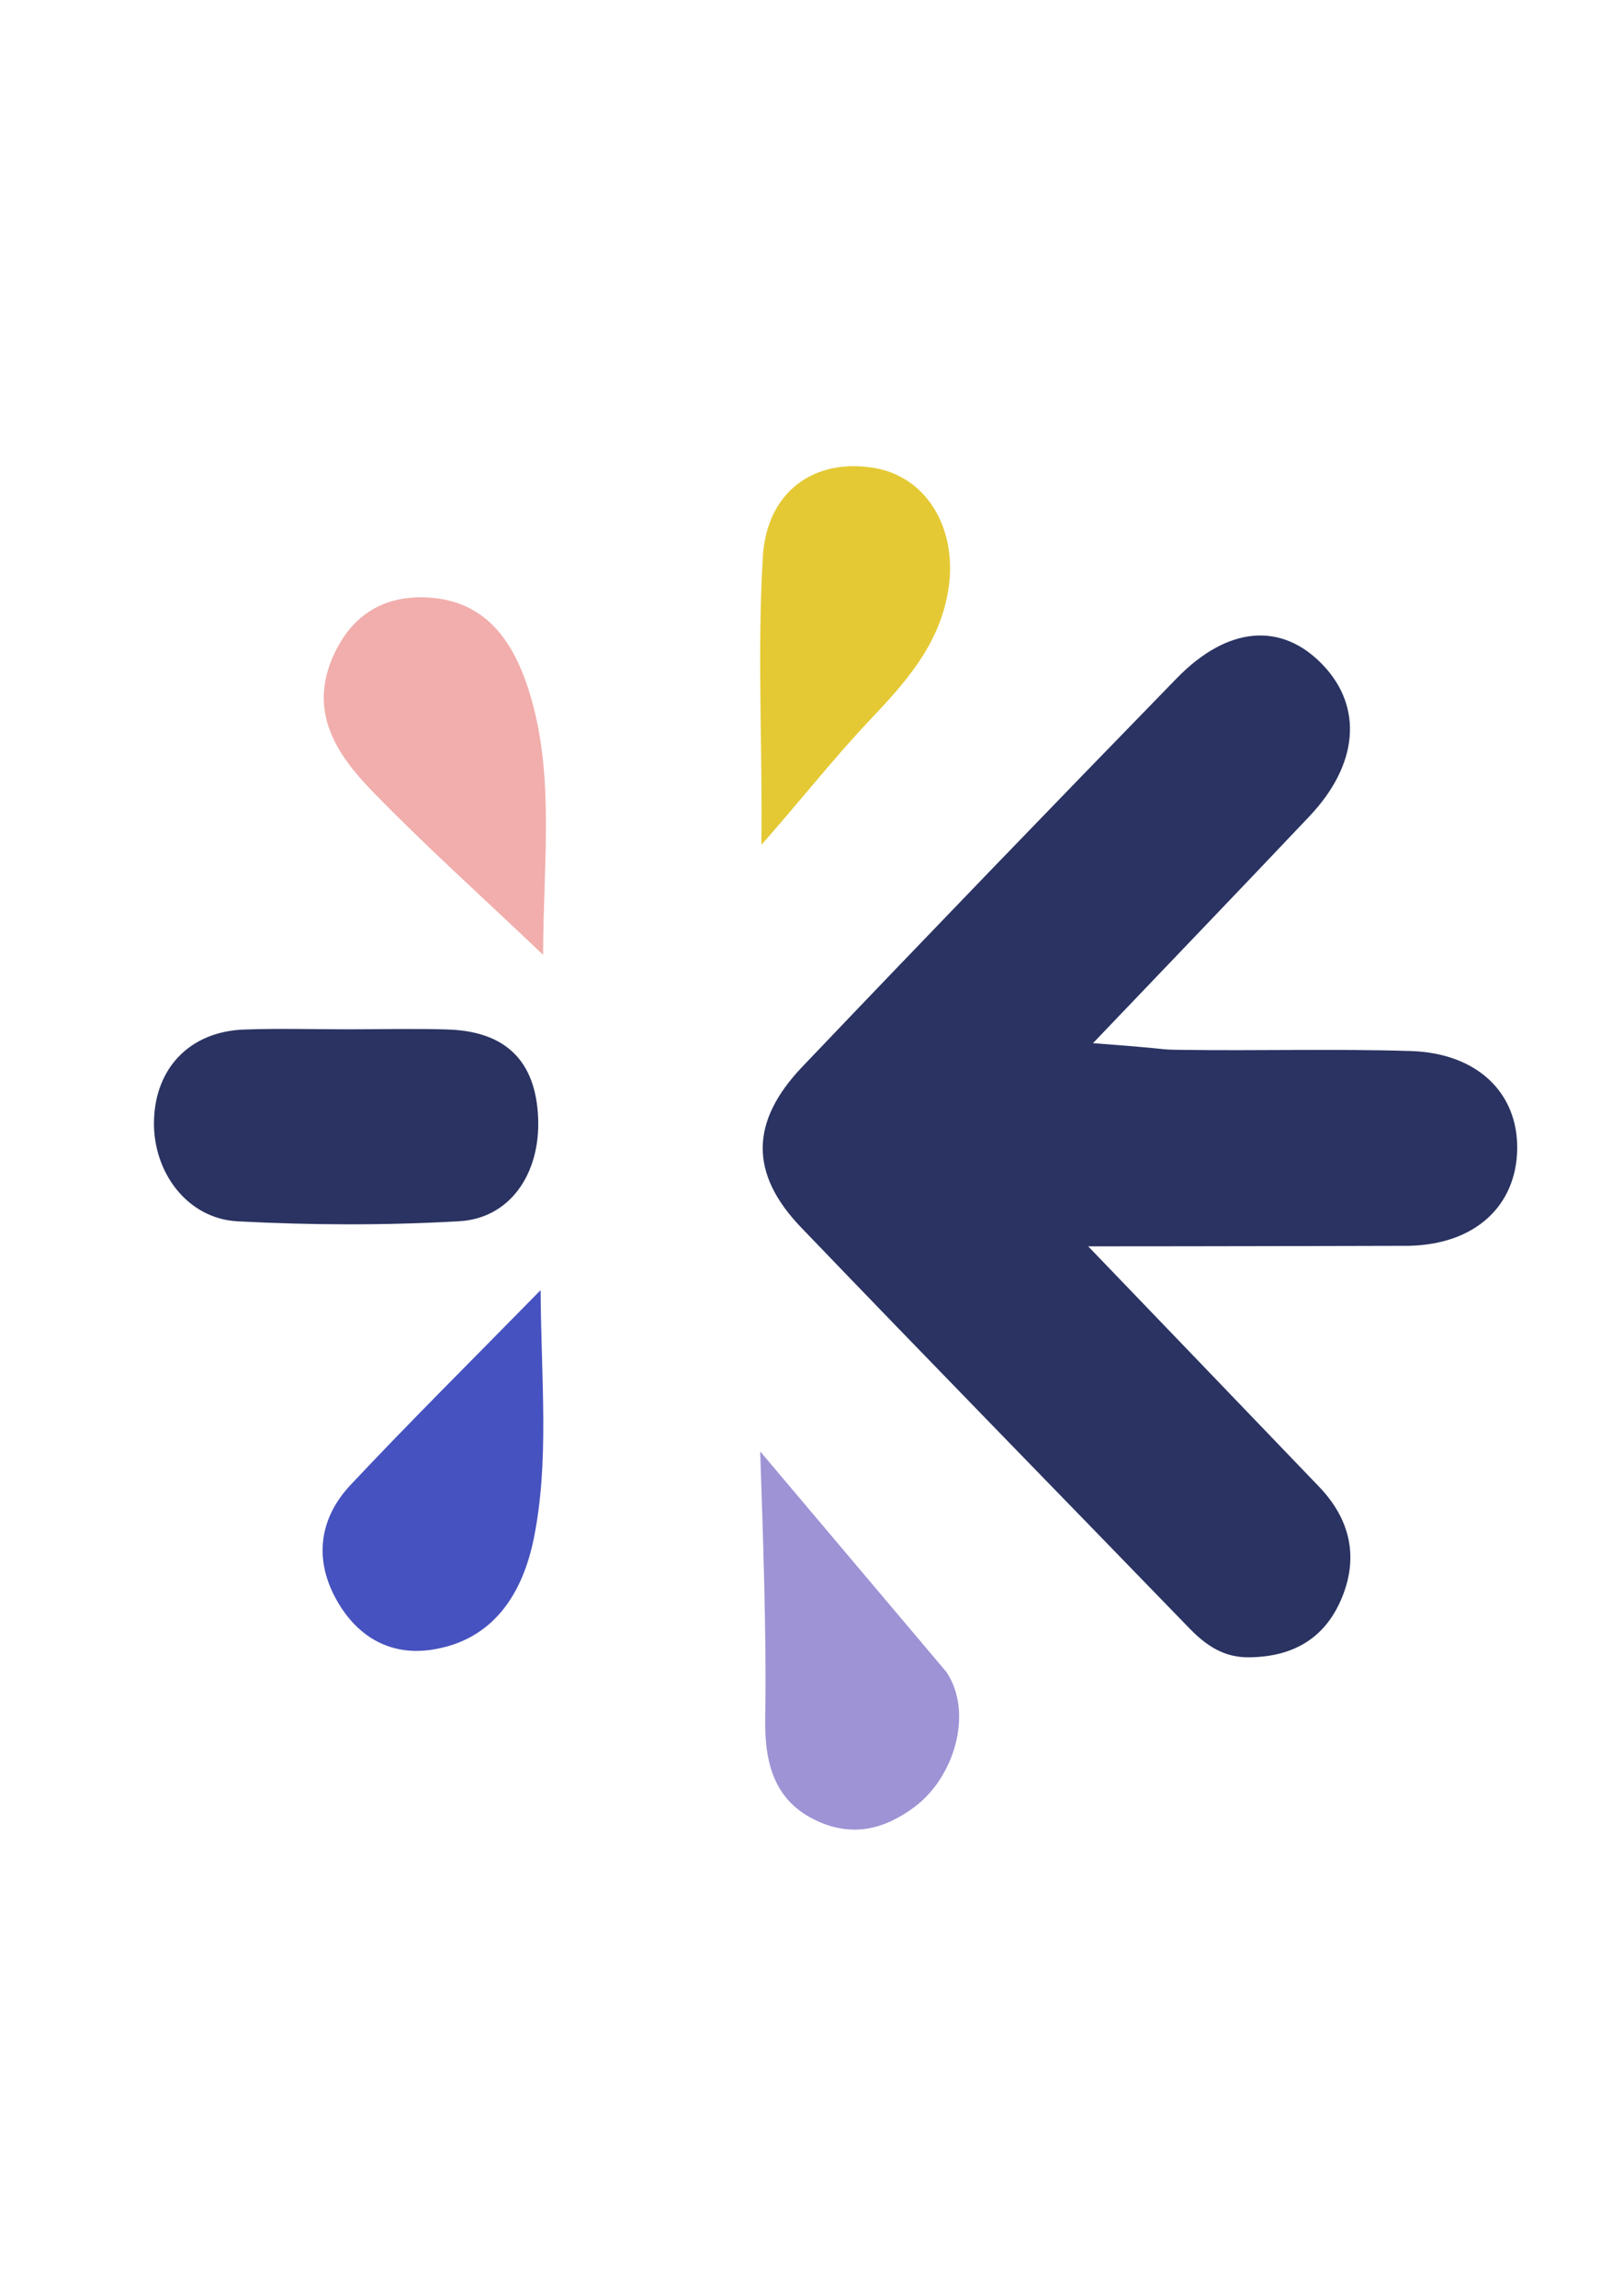
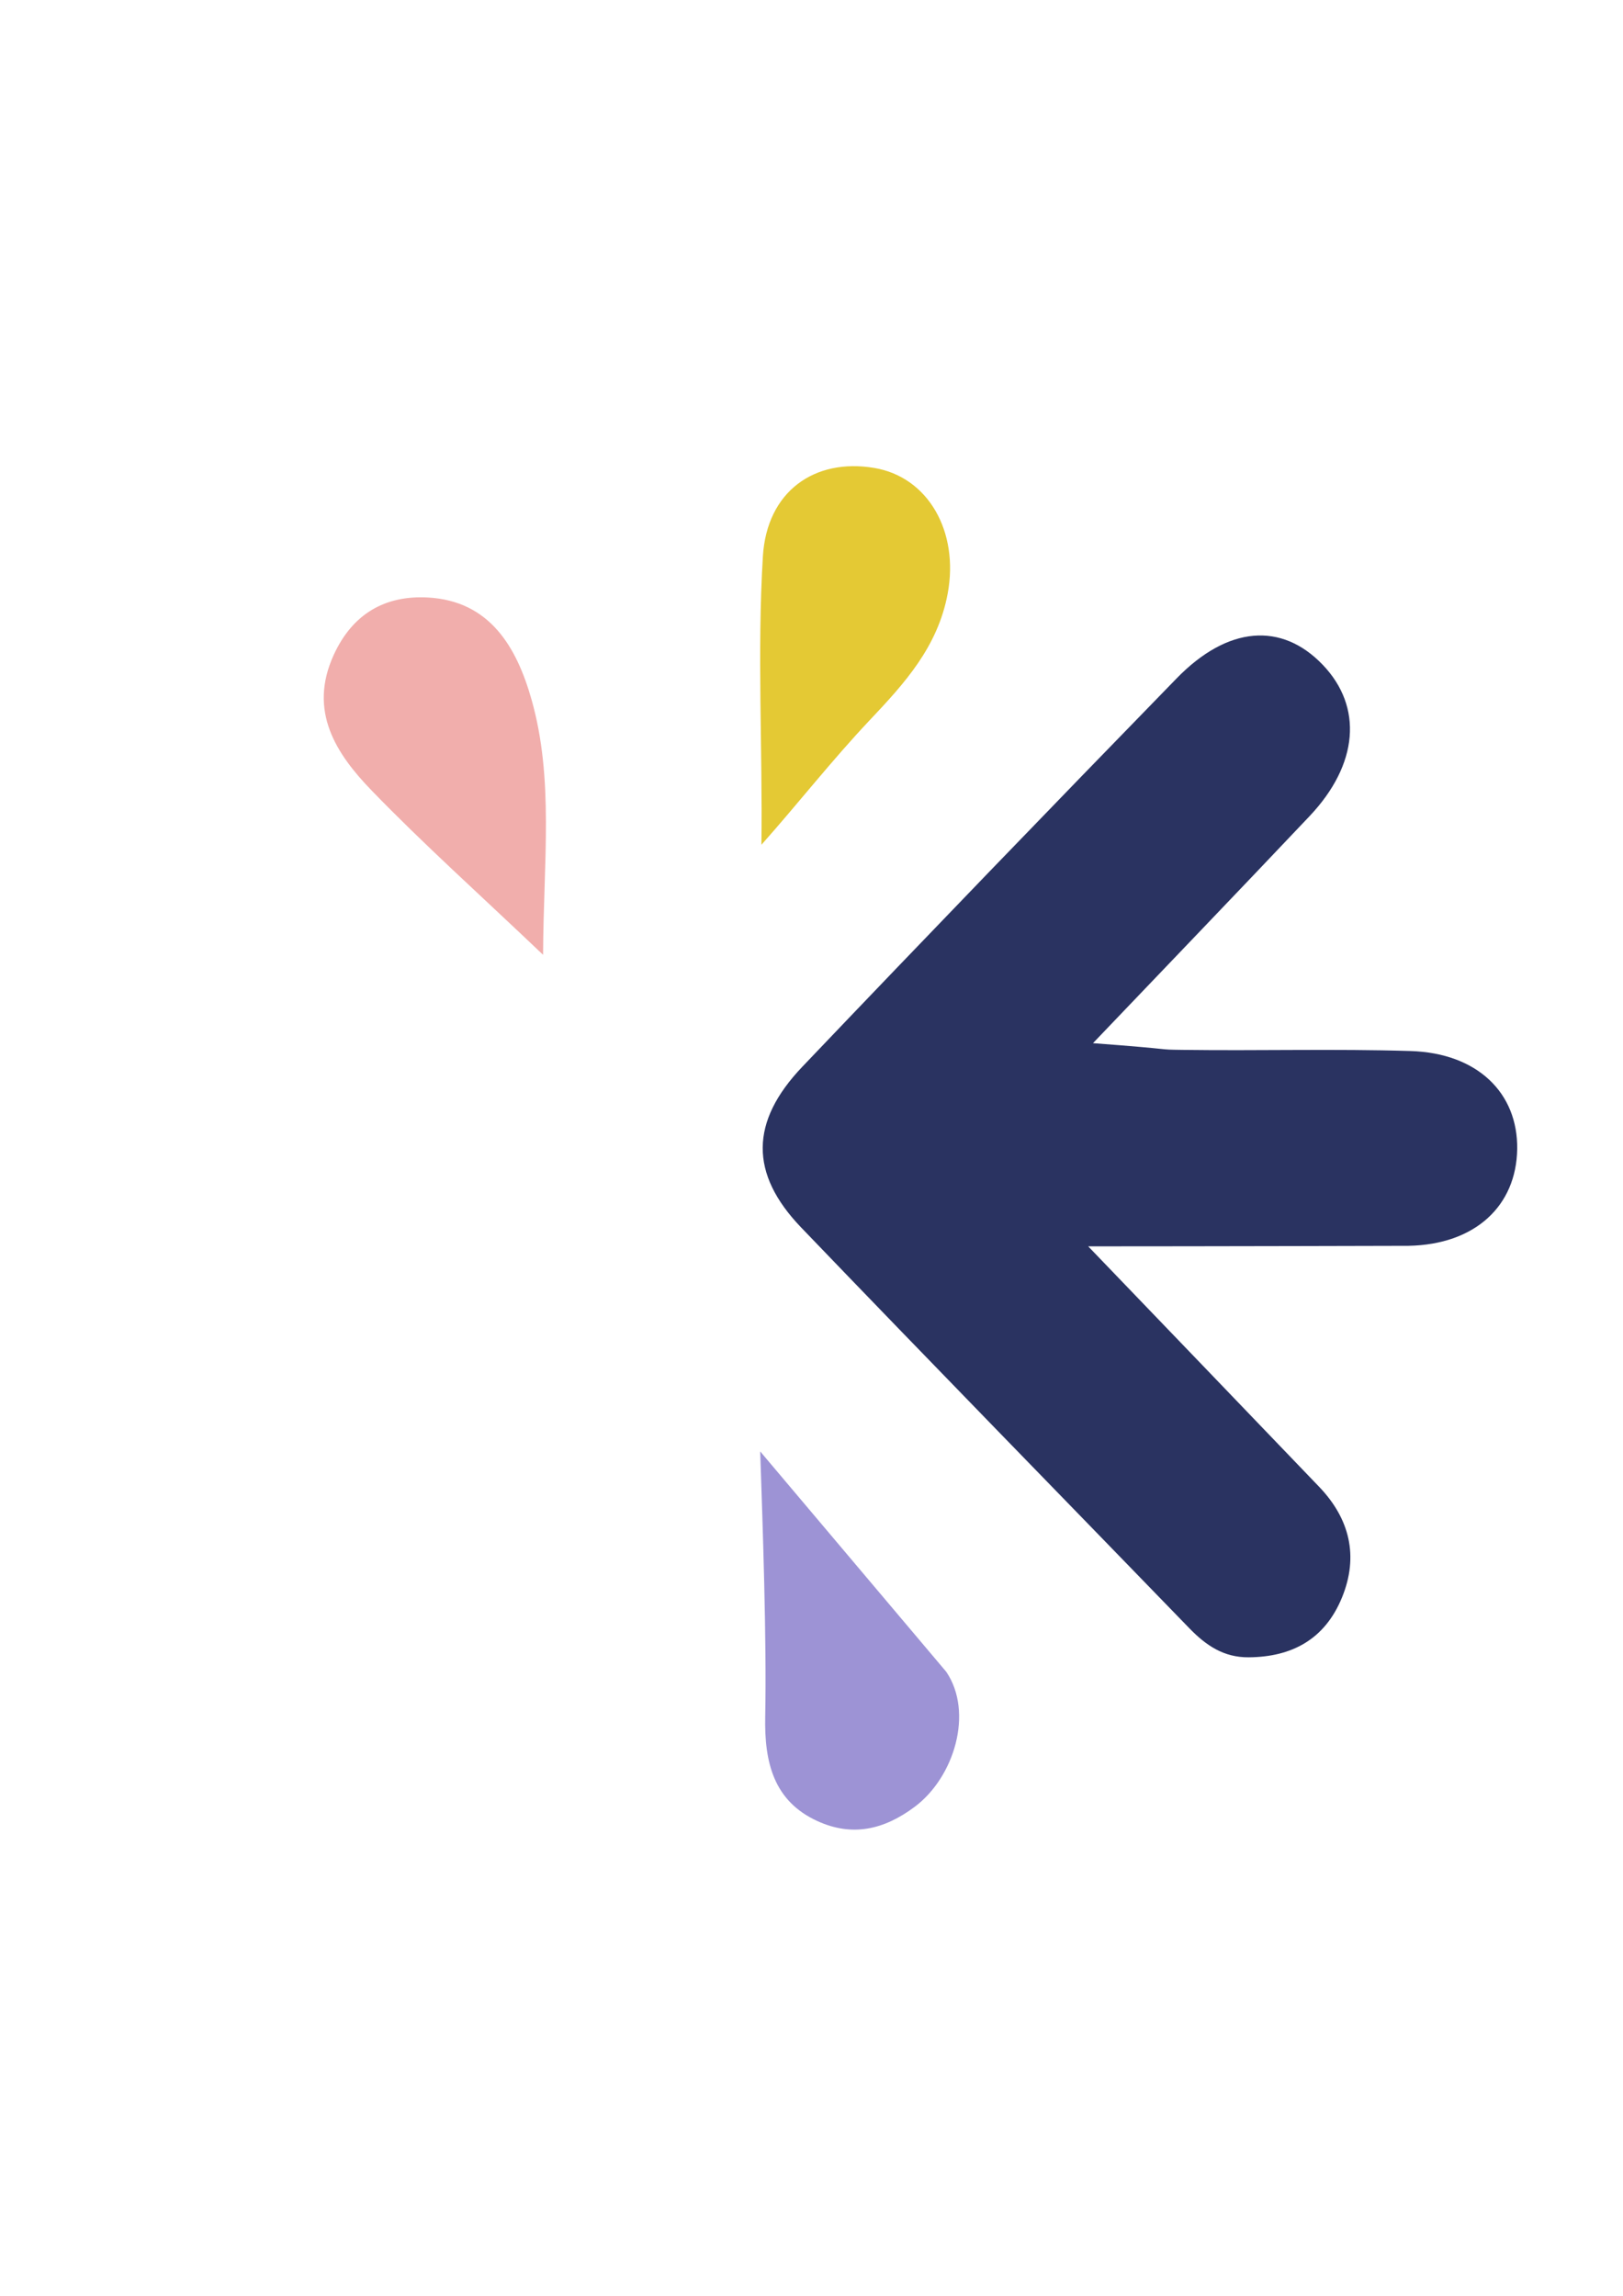
<svg xmlns="http://www.w3.org/2000/svg" version="1.1" id="Calque_1" x="0px" y="0px" viewBox="0 0 595.28 841.89" style="enable-background:new 0 0 595.28 841.89;" xml:space="preserve">
  <style type="text/css">
	.st0{fill:#2A3361;}
	.st1{fill:#4652BF;}
	.st2{fill:#F1AEAC;}
	.st3{fill:#E4C934;}
	.st4{fill:#9D93D5;}
</style>
  <g>
    <path class="st0" d="M399.13,457.05c30.74,31.99,57.75,60.05,84.7,88.17c11.16,11.65,14.62,25.41,8.37,40.63   c-6.28,15.29-18.34,21.79-34.24,21.9c-9.12,0.07-15.63-4.36-21.7-10.62c-47.47-49.01-95.17-97.78-142.43-147.01   c-18.92-19.71-18.79-38.76,0.45-58.94c45.5-47.74,91.3-95.18,137.29-142.42c18.78-19.29,38.5-20.68,53.55-5   c14.84,15.47,13.16,36.55-4.82,55.55c-25.77,27.23-51.75,54.25-79.42,83.23c32.87,2.46,22.35,2.31,32.87,2.46   c27.88,0.38,55.79-0.44,83.65,0.42c24.43,0.76,39.38,15.34,39.07,35.97c-0.32,20.74-15.31,34.99-39.83,35.46   C516.64,456.86,441.48,457.05,399.13,457.05z" />
-     <path class="st0" d="M128,377.46c12.05,0,24.12-0.31,36.16,0.06c21.39,0.66,32.39,11.62,33.22,32.52   c0.81,20.32-10.26,36.73-28.94,37.8c-27.03,1.55-54.26,1.46-81.31,0.03C68.68,446.9,56,429.81,56.48,410.94   c0.5-19.48,13.32-32.7,33.1-33.4C102.37,377.09,115.19,377.46,128,377.46z" />
-     <path class="st1" d="M198.28,473.11c0.24,33.9,3.19,62.54-2.43,90.73c-4.18,20.99-15.23,37.82-37.65,41.15   c-15.64,2.32-28.01-5.29-35.46-19.57c-7.67-14.73-5.12-29.22,5.83-40.87C149.98,521.73,172.19,499.73,198.28,473.11z" />
    <path class="st2" d="M199.19,350.14c-23.49-22.36-43.85-40.59-62.86-60.23c-13-13.43-23.4-29.12-13.9-49.81   c6.85-14.92,18.69-21.84,34.47-20.99c22.73,1.22,32.56,18.15,38.01,37.27C203.25,285.61,199.34,315.81,199.19,350.14z" />
    <path class="st3" d="M279.8,204.12c1.44-23.98,18.99-36.19,40.82-32.53c19.83,3.32,31.18,23.34,26.98,46.03   c-3.63,19.61-15.83,32.96-28.6,46.47c-13.83,14.64-26.33,30.63-39.73,45.7C279.71,274.58,277.69,239.22,279.8,204.12z" />
    <path class="st4" d="M347.07,613.07c10.12,14.96,2.92,38.67-11.57,49.5c-11.36,8.5-22.98,11.02-35.64,5.26   c-16.1-7.32-19.54-21.55-19.2-38.35c0.56-27.84-0.91-69.91-1.84-97.23" />
  </g>
</svg>